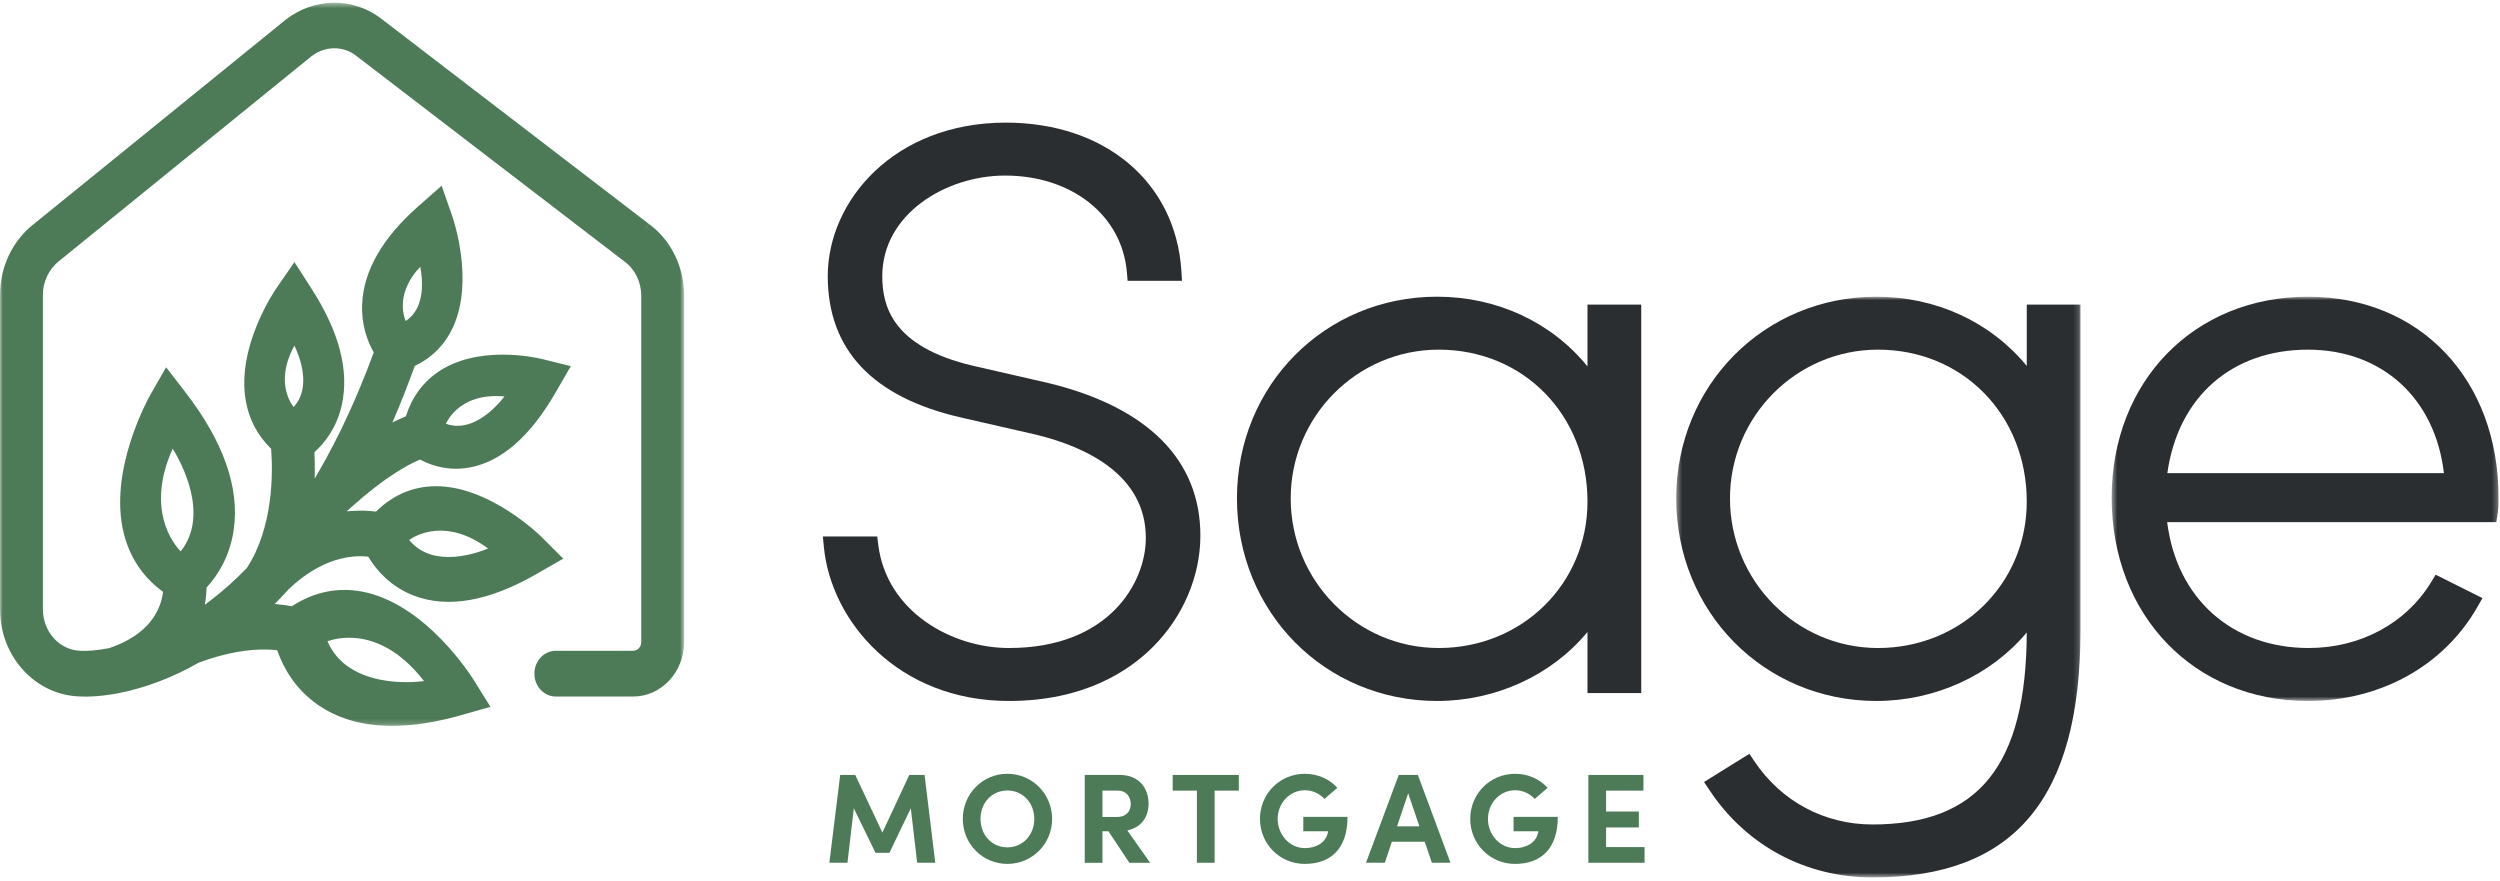
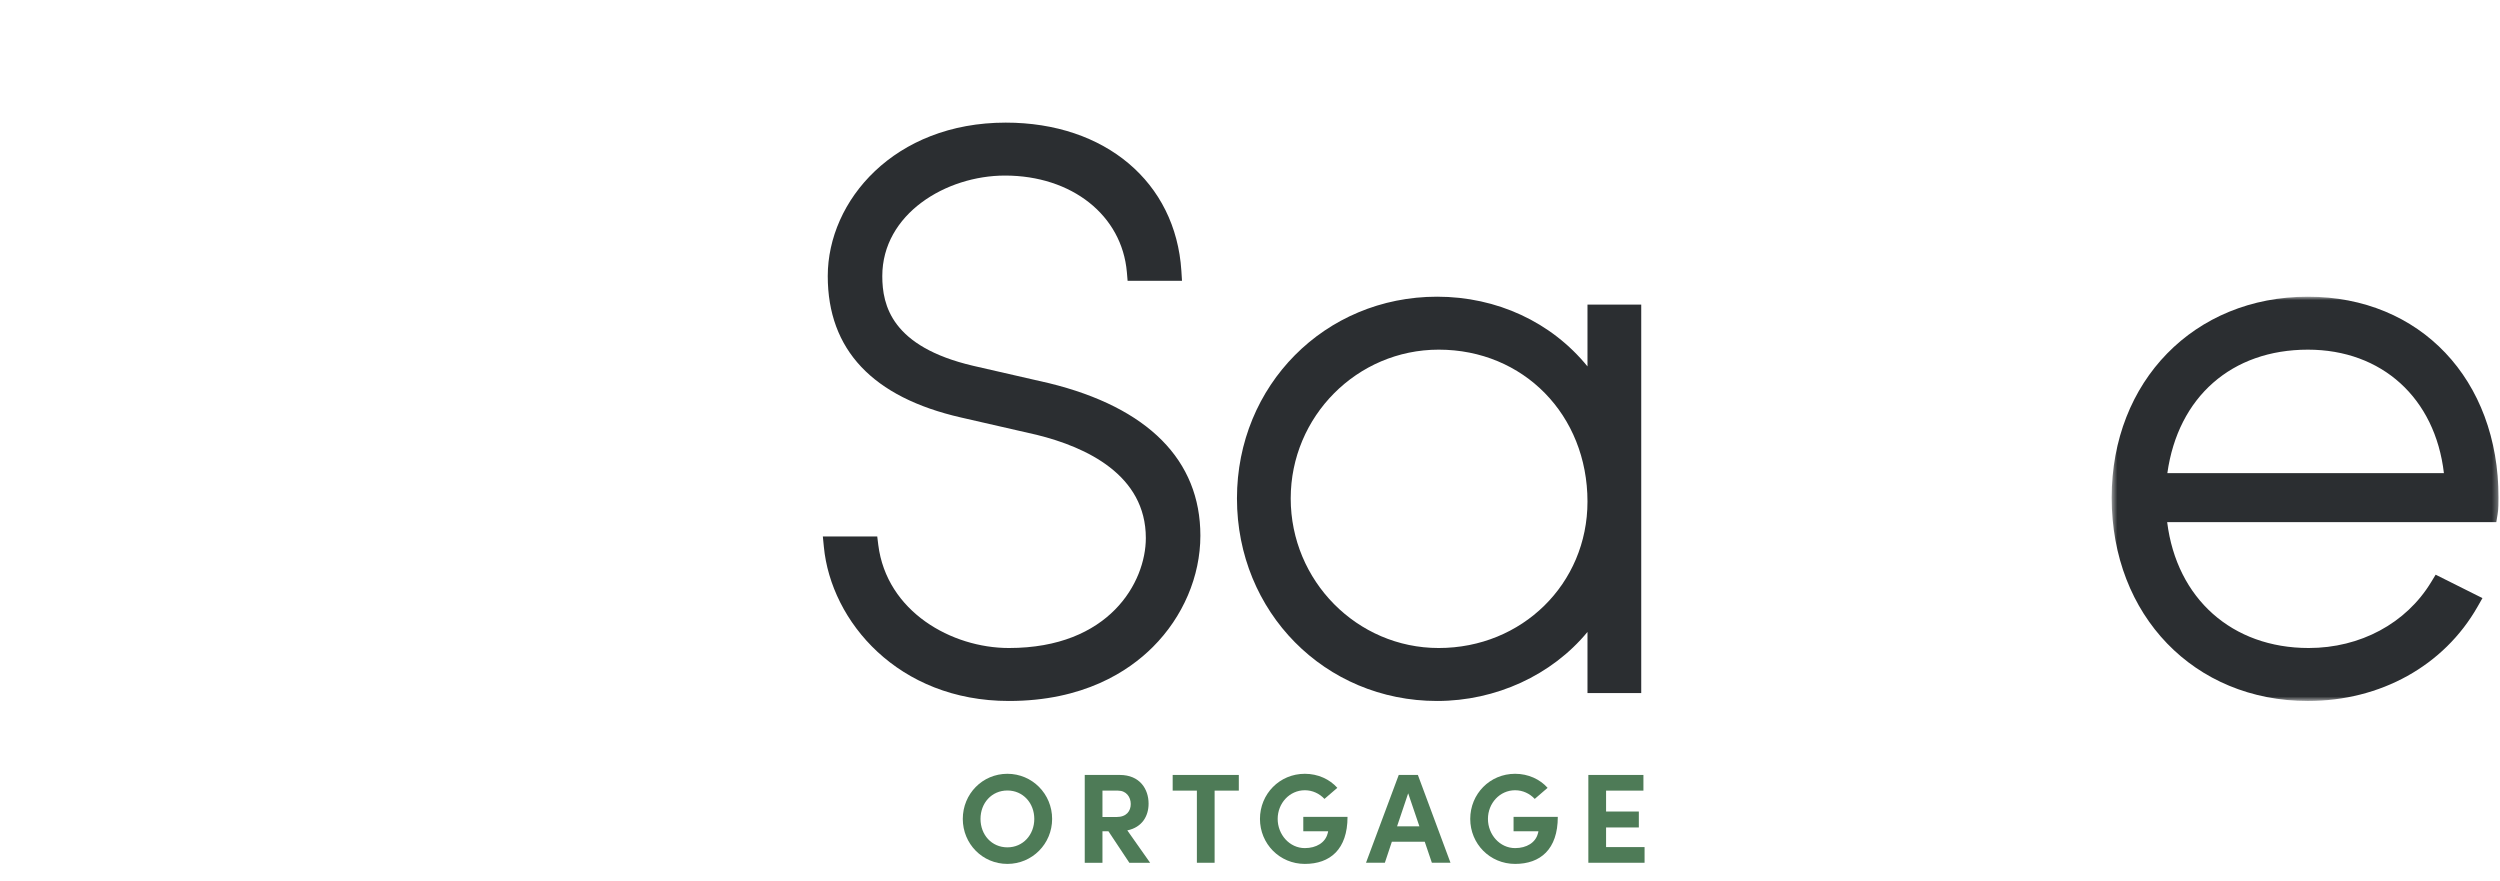
<svg xmlns="http://www.w3.org/2000/svg" width="454" height="160" viewBox="0 0 454 160" fill="none">
  <mask id="mask0_904_1754" style="mask-type:alpha" maskUnits="userSpaceOnUse" x="0" y="0" width="125" height="132">
-     <path fill-rule="evenodd" clip-rule="evenodd" d="M0 0.494H124.241V131.819H0V0.494Z" fill="white" />
-   </mask>
+     </mask>
  <g mask="url(#mask0_904_1754)">
    <path fill-rule="evenodd" clip-rule="evenodd" d="M31.36 81.477C32.742 83.697 38.183 93.355 32.814 100.132C31.54 98.818 26.39 92.554 31.36 81.477M53.468 62.772C54.377 64.659 56.651 70.32 53.319 73.923C53.035 73.553 52.346 72.537 51.977 71.022C51.547 69.258 51.464 66.403 53.468 62.772M76.322 48.448C76.698 50.356 77.414 55.907 73.667 58.288C73.478 57.832 73.128 56.797 73.145 55.394C73.164 53.728 73.734 51.179 76.322 48.448M83.109 74.228C84.582 72.982 87.232 71.588 91.607 71.995C90.742 73.127 87.255 77.331 83.097 77.331C82.38 77.331 81.664 77.202 80.969 76.95C81.213 76.433 81.85 75.291 83.109 74.228M88.635 99.61C87.607 100.041 84.64 101.151 81.469 101.151C78.385 101.151 75.973 100.108 74.303 98.052C75.517 97.2 81.051 93.987 88.635 99.61M64.968 115.905C68.012 116.266 72.564 117.913 77.001 123.69C76.371 123.767 75.225 123.877 73.792 123.877C69.631 123.877 62.251 122.911 59.476 116.457C60.155 116.208 62.217 115.579 64.968 115.905M117.843 40.67L117.287 41.435L117.256 41.416L117.834 40.665L68.974 3.192C63.887 -0.52 57.052 -0.397 51.95 3.524L6.212 40.627C2.322 43.612 0 48.438 0 53.537V110.642C0 119.381 6.634 126.486 14.928 126.486H14.934C15.171 126.497 15.389 126.503 15.684 126.503C16.46 126.503 18.105 126.448 20.411 126.077L21.307 125.927C26.312 124.964 31.452 123.016 36.032 120.367C41.309 118.368 45.428 117.949 47.956 117.949C48.72 117.949 49.444 117.983 50.104 118.053L50.345 118.08L50.43 118.322C51.411 121.084 53.455 124.99 57.624 127.921C61.322 130.518 65.871 131.819 71.221 131.819C75.021 131.819 79.23 131.162 83.822 129.85L89.065 128.358L86.066 123.544C85.714 122.974 77.315 109.553 65.653 107.415C61.259 106.624 57.039 107.499 53.114 110.021L52.997 110.1L52.842 110.07C52.198 109.947 51.479 109.844 50.71 109.769L49.875 109.687L50.479 109.072C51.185 108.345 51.867 107.622 52.444 106.98C58.512 101.21 63.966 100.802 66.687 101.075L66.878 101.094L66.98 101.263C68.336 103.491 70.844 106.493 75.097 108.141C81.272 110.539 88.822 109.208 97.52 104.188L102.287 101.446L98.326 97.493C97.946 97.118 88.9 88.296 79.18 88.296C78.802 88.296 78.453 88.305 78.128 88.33C74.462 88.584 71.191 90.083 68.4 92.794L68.277 92.917L68.096 92.893C66.844 92.726 65.511 92.688 64.122 92.777L62.965 92.849L63.843 92.06C69.991 86.549 74.175 84.345 76.123 83.521L76.284 83.453L76.441 83.536C77.825 84.261 80.047 85.125 82.787 85.125C83.637 85.125 84.51 85.04 85.386 84.875C91.081 83.79 96.272 79.261 100.816 71.416L103.661 66.49L98.364 65.182C97.177 64.896 86.556 62.548 79.299 67.719C76.677 69.591 74.816 72.181 73.771 75.415L73.709 75.602L73.546 75.67C73.128 75.841 72.673 76.041 72.192 76.272L71.257 76.719L71.681 75.733C72.882 72.927 74.086 69.862 75.261 66.617L75.316 66.467L75.46 66.397C78.563 64.866 80.858 62.508 82.276 59.398C86.159 50.873 82.276 39.661 82.109 39.19L80.199 33.726L75.981 37.442C69.451 43.186 66.015 49.186 65.765 55.275C65.61 59.078 66.774 62.02 67.779 63.819L67.874 63.985L67.804 64.173C64.921 72.026 61.583 79.252 57.883 85.649L57.153 86.914L57.166 85.437C57.177 84.373 57.155 83.324 57.105 82.306L57.096 82.109L57.236 81.982C58.921 80.46 61.127 77.76 62.071 73.537C63.455 67.346 61.604 60.239 56.564 52.412L53.472 47.598L50.227 52.291C49.93 52.717 42.99 62.844 44.601 72.605C45.165 76.028 46.689 78.979 49.127 81.378L49.235 81.488L49.247 81.649C49.546 85.626 49.701 95.702 44.828 103.146C42.537 105.507 40.349 107.451 37.942 109.263L37.2 109.826L37.337 108.869C37.431 108.209 37.49 107.527 37.511 106.84L37.514 106.687L37.62 106.573C39.444 104.574 41.759 101.138 42.458 96.109C43.52 88.525 40.553 80.142 33.647 71.2L30.167 66.696L27.314 71.675C26.998 72.23 19.607 85.422 22.482 96.872C23.567 101.192 25.9 104.712 29.419 107.338L29.612 107.484L29.578 107.73C29.459 108.525 29.262 109.284 28.987 109.99C27.628 113.514 24.504 116.12 19.828 117.703C17.278 118.188 15.742 118.197 15.313 118.188L14.777 118.18C10.922 118.18 7.787 114.799 7.787 110.642V53.537C7.787 51.106 8.921 48.783 10.843 47.308L56.579 10.203C58.972 8.366 62.166 8.289 64.5 9.991L113.404 47.493C115.314 48.887 116.452 51.212 116.452 53.715V116.592C116.452 117.468 115.797 118.18 114.988 118.18H100.935C98.788 118.18 97.043 120.043 97.043 122.334C97.043 124.627 98.788 126.49 100.935 126.49H114.988C120.089 126.49 124.241 122.05 124.241 116.592V53.715C124.241 48.465 121.849 43.588 117.843 40.67" fill="#4E7B57" />
  </g>
  <path fill-rule="evenodd" clip-rule="evenodd" d="M190.513 69.589L176.715 66.427C161.933 62.964 160.224 55.473 160.224 50.14C160.224 38.864 171.785 31.883 182.501 31.883C194.646 31.883 203.748 39.097 204.64 49.422L204.773 50.995H214.651L214.536 49.167C213.502 33.078 200.685 22.268 182.647 22.268C162.41 22.268 150.32 36.438 150.32 50.14C150.32 63.506 158.455 72.143 174.5 75.812L188.268 78.966C197.31 81.198 208.084 86.258 208.084 97.703C208.084 105.732 201.463 117.678 183.22 117.678C172.855 117.678 161.015 111.107 159.491 98.926L159.307 97.419H149.428L149.612 99.301C150.909 112.871 163.13 127.296 183.22 127.296C196.723 127.296 204.89 121.962 209.364 117.489C214.846 112.01 217.989 104.643 217.989 97.269C217.989 83.566 208.487 73.994 190.513 69.589" fill="#2B2E31" />
  <path fill-rule="evenodd" clip-rule="evenodd" d="M261.269 117.679C246.449 117.679 234.393 105.492 234.393 90.515C234.393 75.618 246.449 63.497 261.269 63.497C276.672 63.497 288.287 75.36 288.287 91.091C288.287 106 276.42 117.679 261.269 117.679V117.679ZM288.287 66.54C281.735 58.486 271.82 53.88 260.981 53.88C240.599 53.88 224.632 69.972 224.632 90.515C224.632 111.14 240.599 127.296 260.981 127.296C271.644 127.296 281.799 122.622 288.287 114.762V125.86H298.048V55.317H288.287V66.54Z" fill="#2B2E31" />
  <mask id="mask1_904_1754" style="mask-type:alpha" maskUnits="userSpaceOnUse" x="304" y="53" width="74" height="107">
-     <path fill-rule="evenodd" clip-rule="evenodd" d="M304.404 53.88H377.82V159.34H304.404V53.88Z" fill="white" />
+     <path fill-rule="evenodd" clip-rule="evenodd" d="M304.404 53.88H377.82V159.34H304.404V53.88" fill="white" />
  </mask>
  <g mask="url(#mask1_904_1754)">
-     <path fill-rule="evenodd" clip-rule="evenodd" d="M341.039 117.679C326.221 117.679 314.165 105.492 314.165 90.515C314.165 75.618 326.221 63.497 341.039 63.497C356.444 63.497 368.059 75.36 368.059 91.091C368.059 106 356.19 117.679 341.039 117.679V117.679ZM368.059 66.453C361.486 58.454 351.573 53.88 340.753 53.88C320.371 53.88 304.404 69.972 304.404 90.515C304.404 111.14 320.371 127.296 340.753 127.296C351.397 127.296 361.552 122.656 368.059 114.852C367.979 138.966 359.326 149.723 340.034 149.723C331.316 149.723 323.508 145.549 318.612 138.268L317.684 136.895L309.457 142.007L310.437 143.482C317.105 153.559 327.895 159.341 340.034 159.341C365.814 159.341 377.82 145.051 377.82 114.37V55.317H368.059V66.453Z" fill="#2B2E31" />
-   </g>
+     </g>
  <mask id="mask2_904_1754" style="mask-type:alpha" maskUnits="userSpaceOnUse" x="383" y="53" width="71" height="75">
    <path fill-rule="evenodd" clip-rule="evenodd" d="M383.479 53.88H453.734V127.297H383.479V53.88Z" fill="white" />
  </mask>
  <g mask="url(#mask2_904_1754)">
    <path fill-rule="evenodd" clip-rule="evenodd" d="M393.59 85.923C395.529 72.082 405.287 63.498 419.111 63.498C432.553 63.498 442.223 72.29 443.815 85.923H393.59ZM419.111 53.88C398.464 53.88 383.479 69.227 383.479 90.374C383.479 111.767 398.464 127.297 419.111 127.297C432.301 127.297 443.817 120.902 449.917 110.19L450.815 108.615L442.509 104.461L442.314 104.363L441.494 105.716C436.945 113.208 428.632 117.678 419.255 117.678C405.349 117.678 395.289 108.717 393.558 94.821H453.329L453.569 93.384C453.736 92.383 453.736 91.315 453.736 90.374C453.736 68.886 439.497 53.88 419.111 53.88V53.88Z" fill="#2B2E31" />
  </g>
-   <path fill-rule="evenodd" clip-rule="evenodd" d="M166.559 156.678L165.402 146.794L161.515 154.874H158.992L155.056 146.794L153.899 156.678H150.612L152.579 140.73H155.311L160.241 151.194L165.126 140.73H167.903L169.845 156.678H166.559Z" fill="#4E7B57" />
  <path fill-rule="evenodd" clip-rule="evenodd" d="M187.827 148.715C187.827 145.845 185.791 143.554 182.944 143.554C180.074 143.554 178.06 145.845 178.06 148.715C178.06 151.587 180.074 153.878 182.944 153.878C185.791 153.878 187.827 151.587 187.827 148.715M174.843 148.715C174.843 144.179 178.406 140.521 182.944 140.521C187.457 140.521 191.066 144.179 191.066 148.715C191.066 153.231 187.457 156.886 182.944 156.886C178.406 156.886 174.843 153.231 174.843 148.715" fill="#4E7B57" />
  <path fill-rule="evenodd" clip-rule="evenodd" d="M200.206 148.368H202.775C204.581 148.368 205.344 147.281 205.344 146.009C205.344 144.735 204.535 143.578 203.03 143.578H200.206V148.368ZM201.294 150.961H200.206V156.679H196.989V140.73H203.354C207.01 140.73 208.583 143.322 208.583 145.939C208.583 148.207 207.405 150.242 204.719 150.799L208.863 156.679H205.09L201.294 150.961Z" fill="#4E7B57" />
  <path fill-rule="evenodd" clip-rule="evenodd" d="M224.969 143.577H220.573V156.678H217.354V143.577H212.957V140.73H224.969V143.577Z" fill="#4E7B57" />
  <path fill-rule="evenodd" clip-rule="evenodd" d="M228.809 148.715C228.809 144.179 232.374 140.521 236.957 140.521C239.362 140.521 241.469 141.517 242.859 143.07L240.522 145.082C239.617 144.109 238.345 143.509 236.957 143.509C234.18 143.509 232.026 145.87 232.026 148.715C232.026 151.563 234.18 154.016 236.957 154.016C239.04 154.016 240.681 153.02 241.098 151.356C241.147 151.239 241.168 151.101 241.191 150.963H236.677V148.346H244.71C244.71 154.247 241.539 156.886 236.957 156.886C232.374 156.886 228.809 153.231 228.809 148.715" fill="#4E7B57" />
  <path fill-rule="evenodd" clip-rule="evenodd" d="M257.762 150.058L255.725 144.064L253.709 150.058H257.762ZM258.733 152.858H252.762L251.49 156.678H248.065L254.013 140.73H257.486L263.409 156.678H260.028L258.733 152.858Z" fill="#4E7B57" />
  <path fill-rule="evenodd" clip-rule="evenodd" d="M266.995 148.715C266.995 144.179 270.56 140.521 275.143 140.521C277.548 140.521 279.655 141.517 281.042 143.07L278.708 145.082C277.803 144.109 276.531 143.509 275.143 143.509C272.364 143.509 270.211 145.87 270.211 148.715C270.211 151.563 272.364 154.016 275.143 154.016C277.226 154.016 278.867 153.02 279.284 151.356C279.333 151.239 279.354 151.101 279.376 150.963H274.863V148.346H282.896C282.896 154.247 279.725 156.886 275.143 156.886C270.56 156.886 266.995 153.231 266.995 148.715" fill="#4E7B57" />
  <path fill-rule="evenodd" clip-rule="evenodd" d="M298.653 153.831V156.678H288.444V140.73H298.446V143.577H291.663V147.373H297.613V150.266H291.663V153.831H298.653Z" fill="#4E7B57" />
</svg>